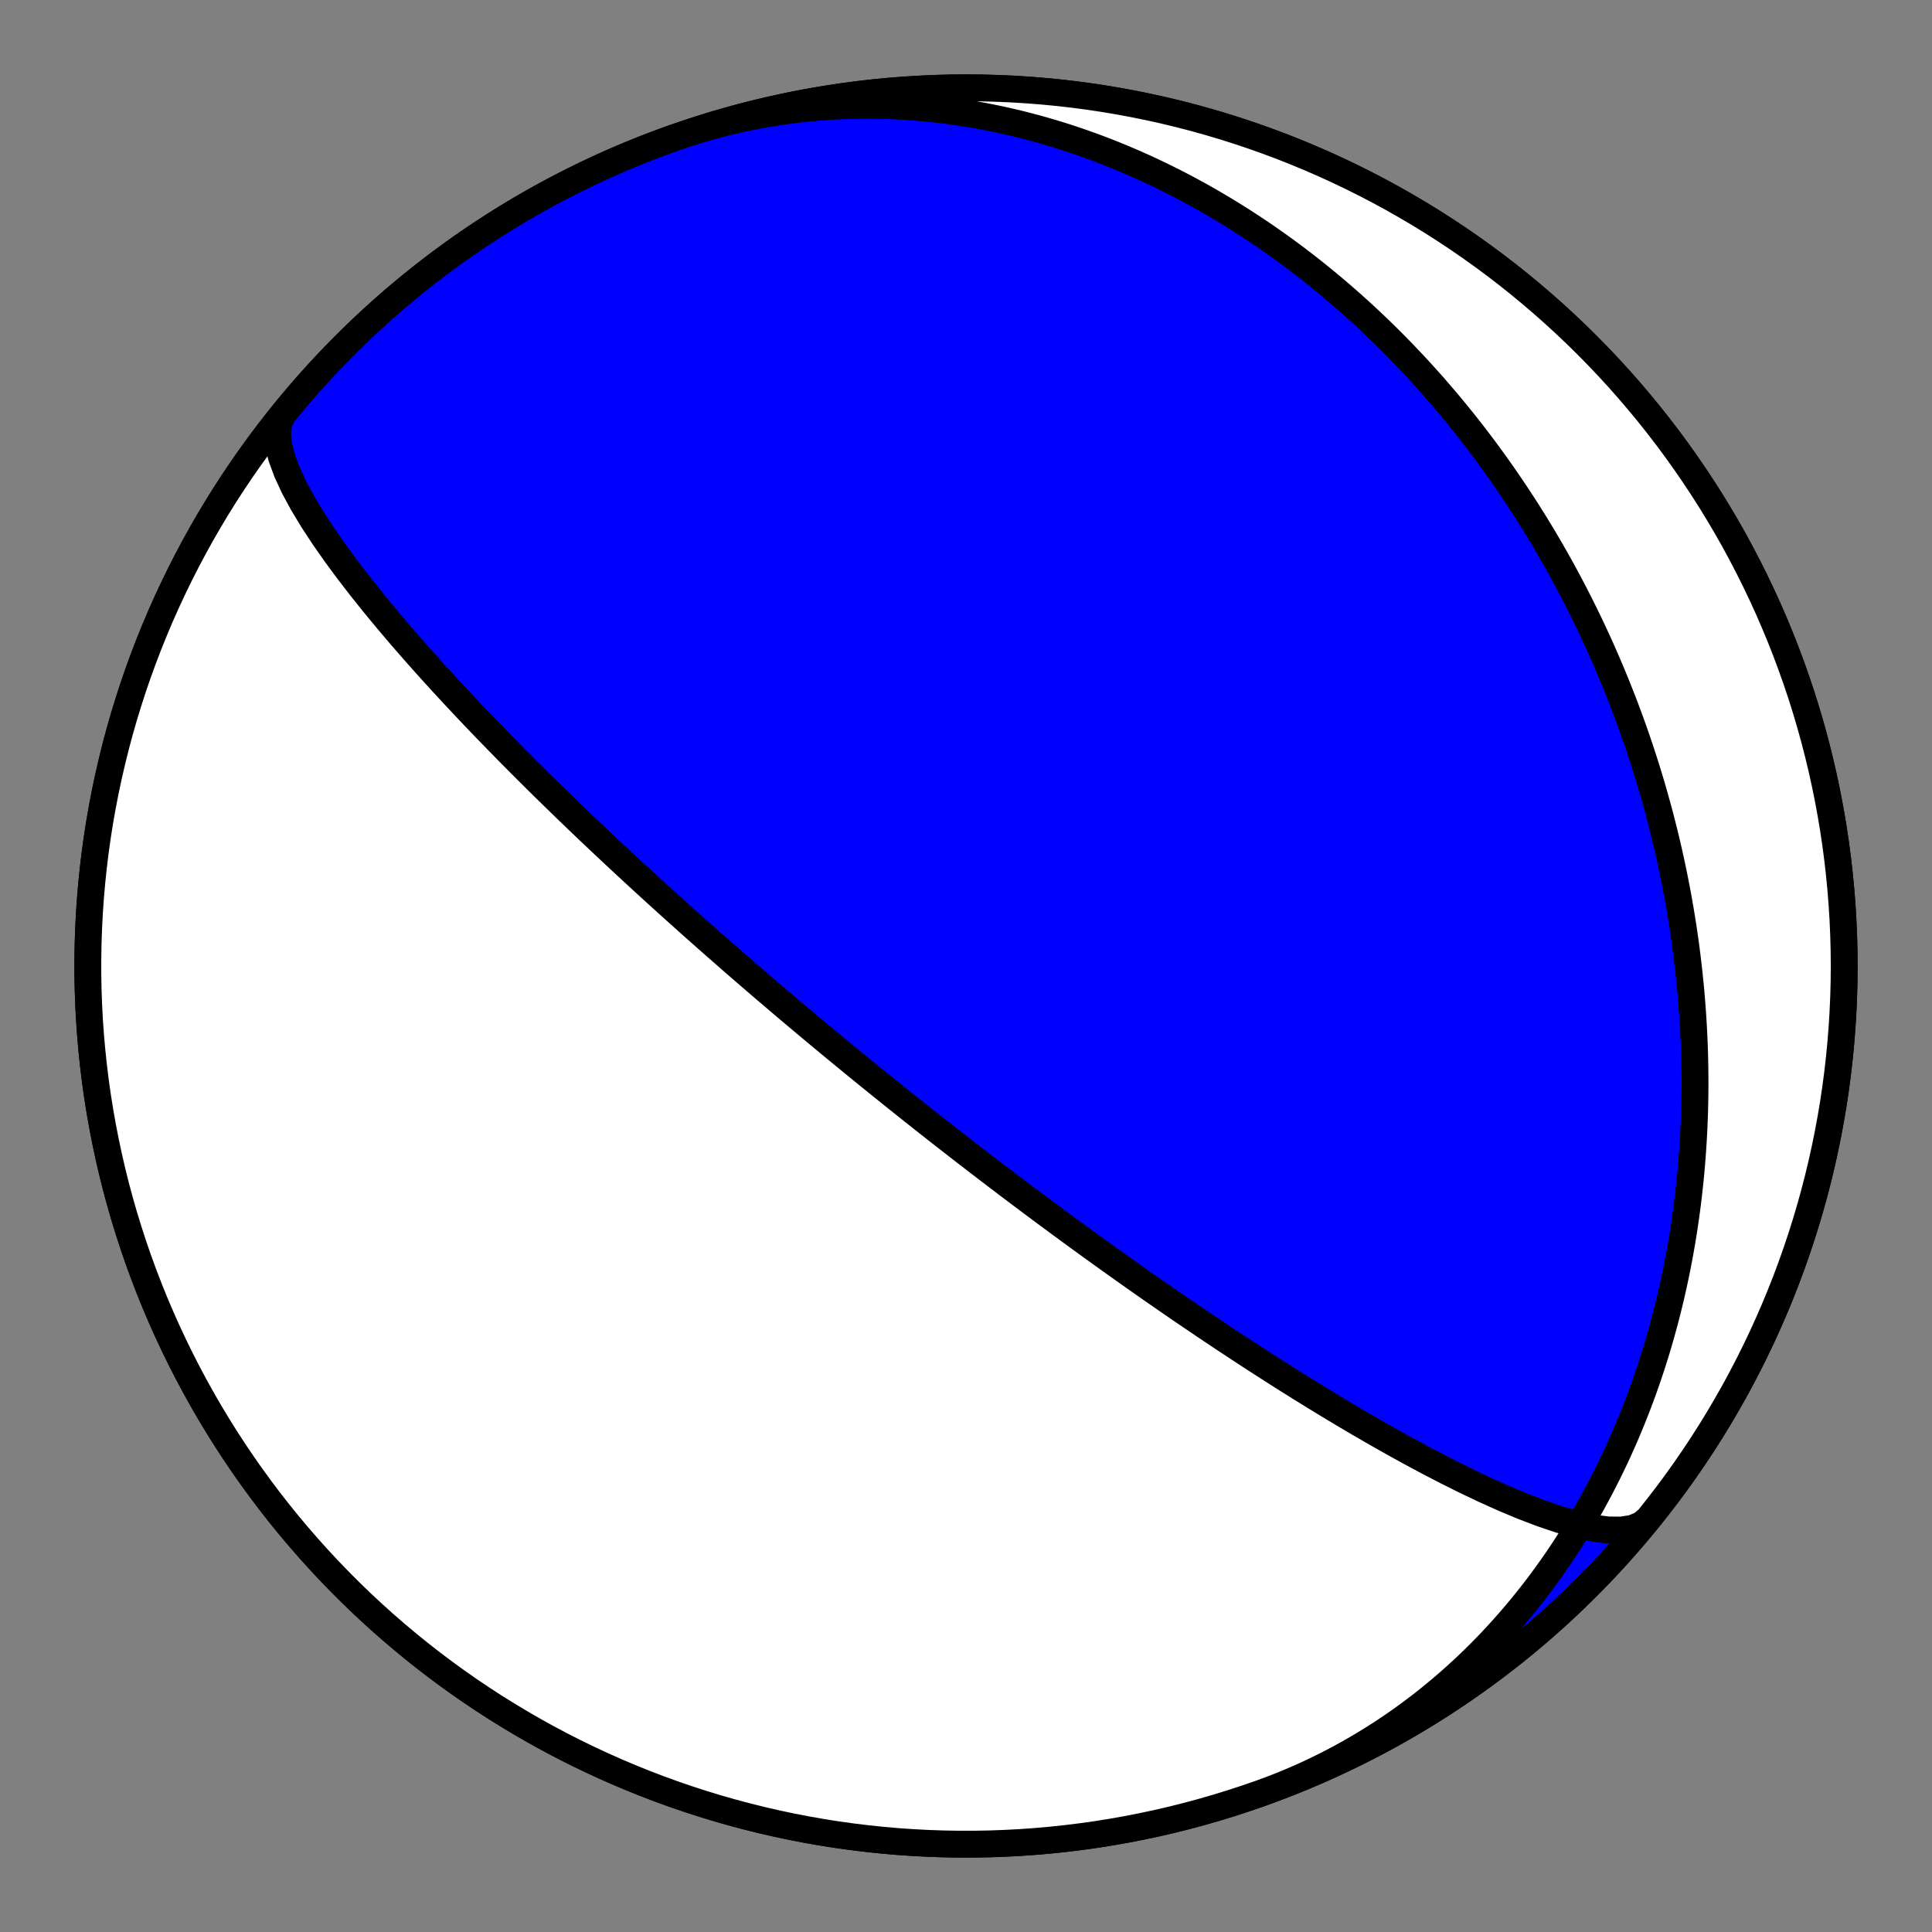
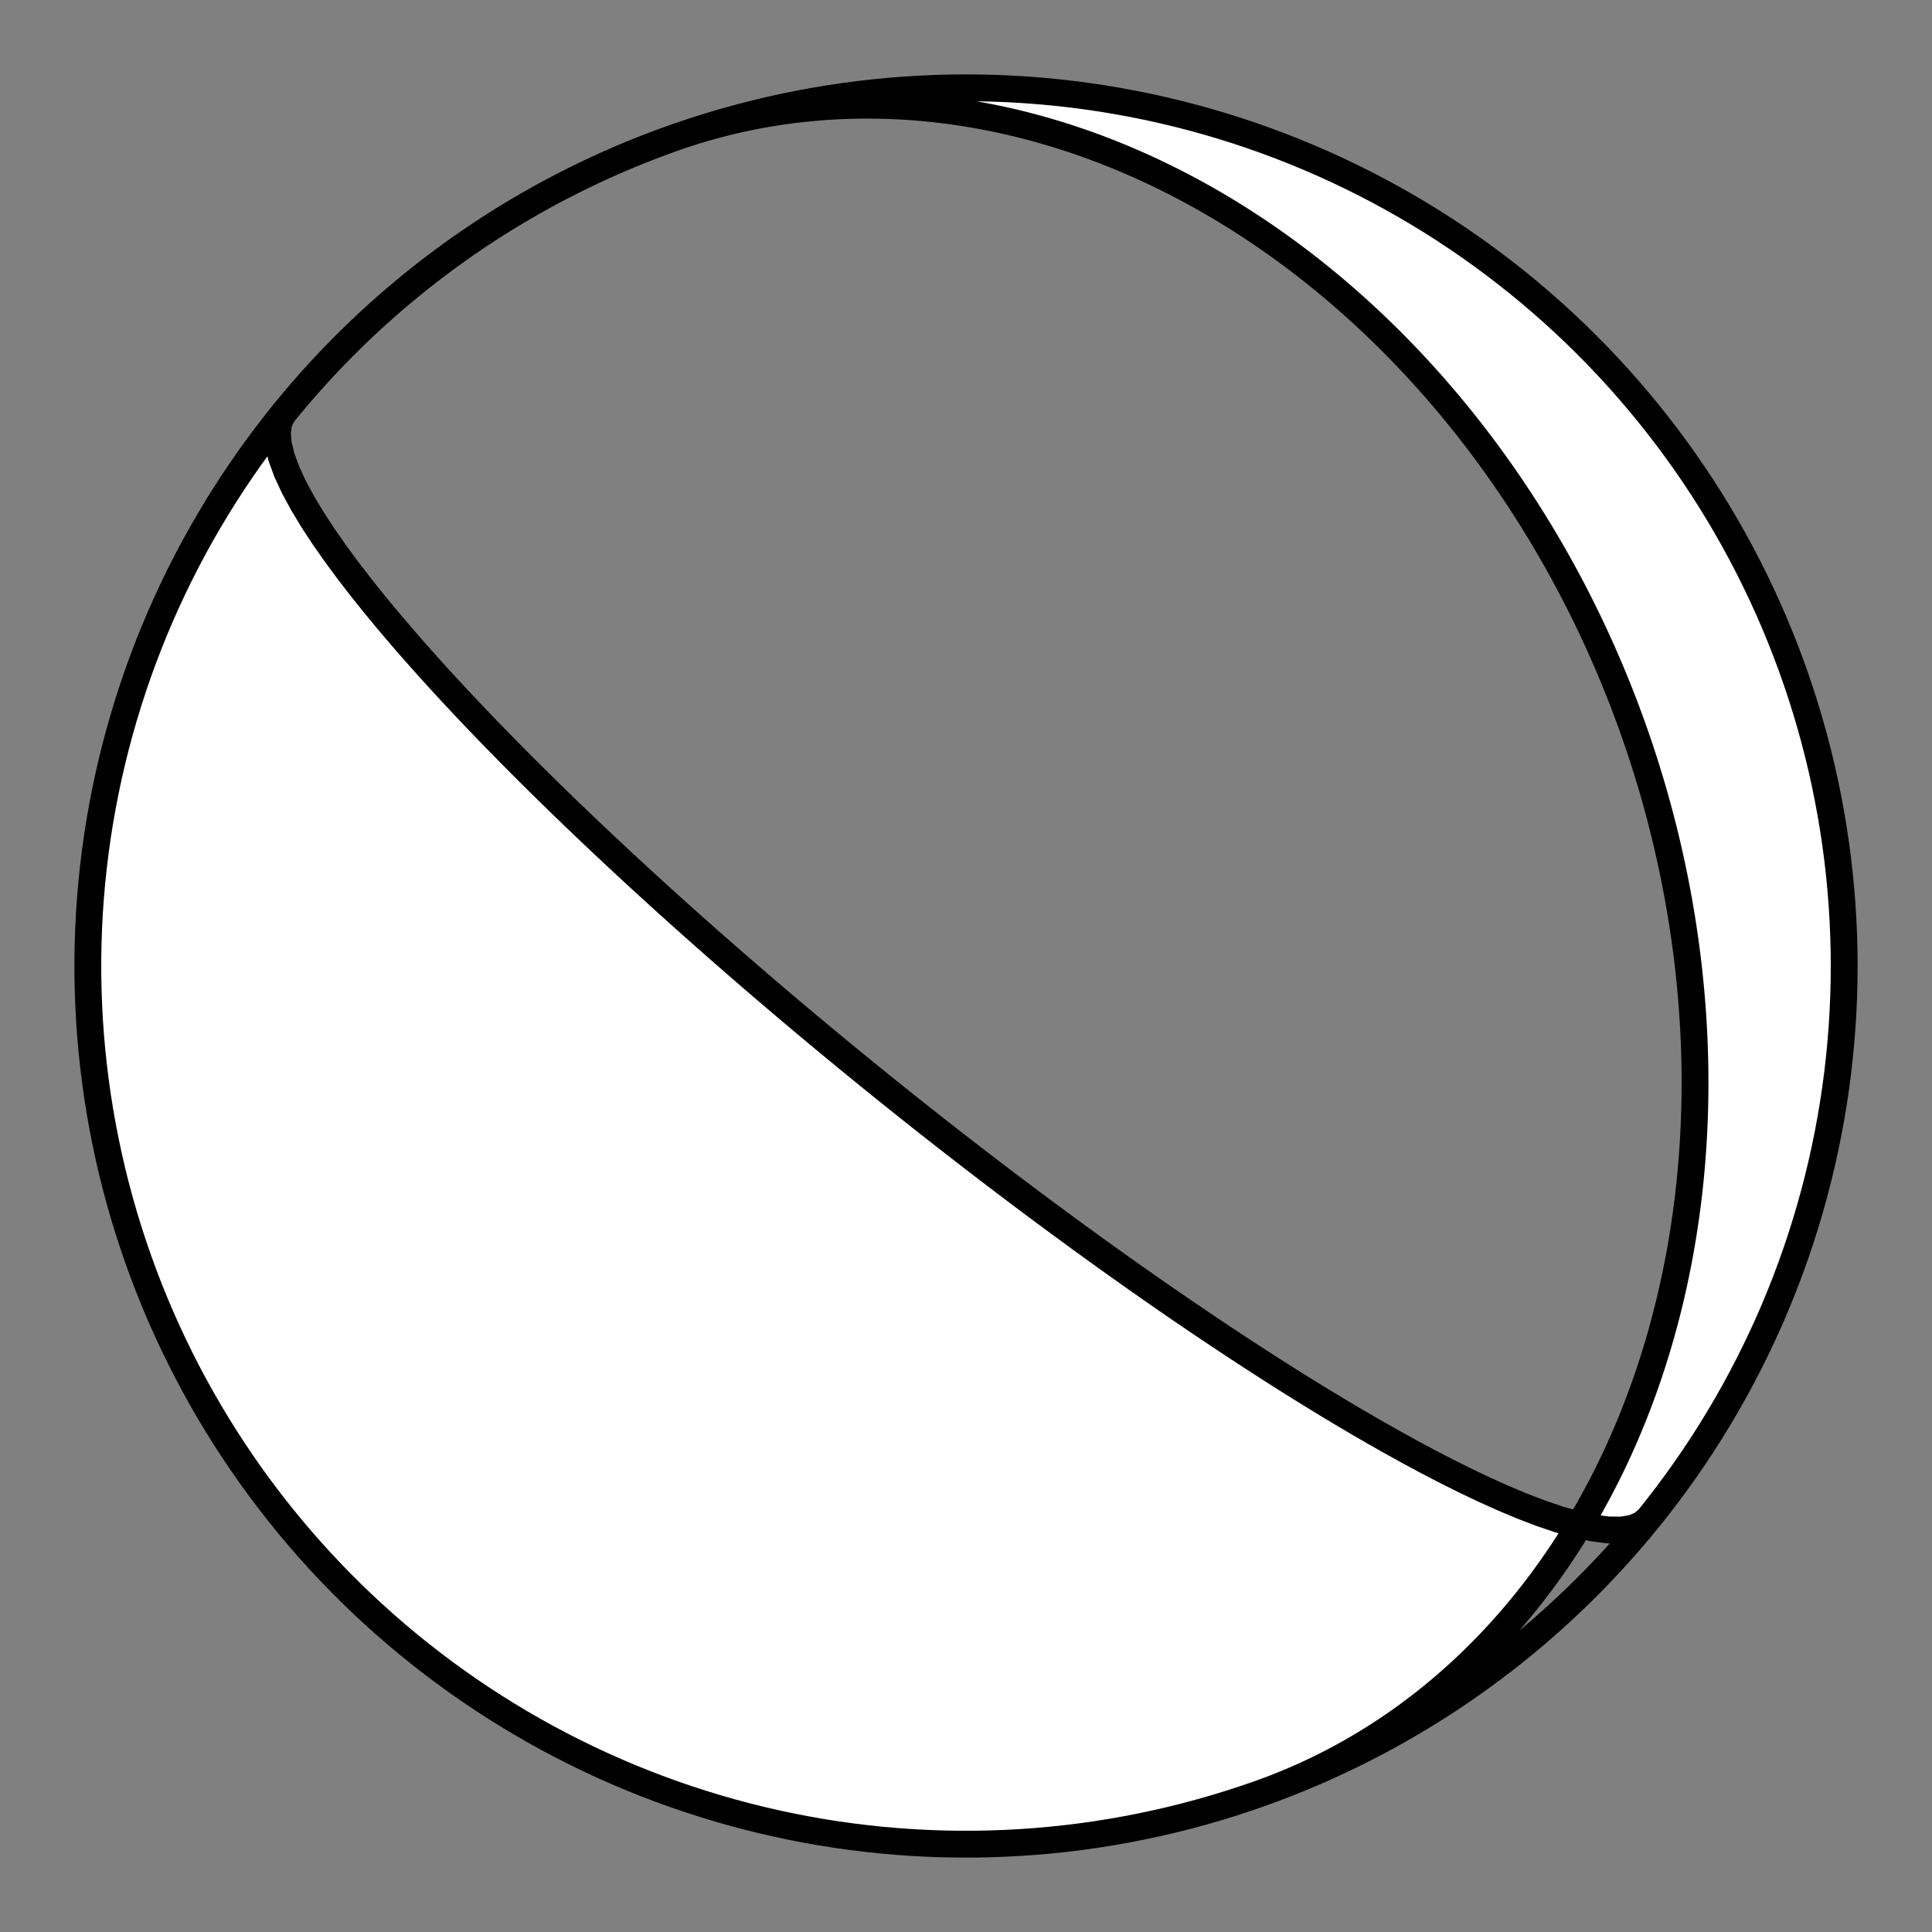
<svg xmlns="http://www.w3.org/2000/svg" height="144pt" version="1.1" viewBox="0 0 144 144" width="144pt">
  <rect x="0" y="0" width="144" height="144" fill="#808080" stroke="none" />
  <defs>
    <style type="text/css">*{stroke-linecap:butt;stroke-linejoin:round;}</style>
  </defs>
  <g id="figure_1">
    <g id="patch_1">
      <path d="M 0 144  L 144 144  L 144 0  L 0 0  z " style="fill:none;" />
    </g>
    <g id="axes_1">
      <g id="PatchCollection_1">
-         <path clip-path="url(#p66c7bea5f9)" d="M 122.868 113.192  L 122.365 113.626  L 121.687 113.909  L 120.846 114.042  L 119.859 114.033  L 118.745 113.89  L 117.526 113.626  L 116.225 113.256  L 114.864 112.796  L 113.463 112.26  L 112.039 111.663  L 110.61 111.02  L 109.189 110.343  L 107.786 109.643  L 106.411 108.929  L 105.07 108.209  L 103.768 107.49  L 102.509 106.777  L 101.294 106.074  L 100.125 105.384  L 99.003 104.709  L 97.926 104.052  L 96.894 103.414  L 95.905 102.794  L 94.96 102.194  L 94.055 101.614  L 93.189 101.054  L 92.361 100.513  L 91.568 99.991  L 90.81 99.487  L 90.084 99.002  L 89.388 98.533  L 88.722 98.082  L 88.083 97.646  L 87.47 97.226  L 86.882 96.821  L 86.318 96.43  L 85.775 96.052  L 85.253 95.687  L 84.751 95.335  L 84.268 94.994  L 83.803 94.664  L 83.354 94.346  L 82.922 94.037  L 82.504 93.739  L 82.101 93.449  L 81.712 93.169  L 81.335 92.897  L 80.971 92.633  L 80.618 92.377  L 80.277 92.129  L 79.946 91.887  L 79.625 91.653  L 79.314 91.425  L 79.012 91.203  L 78.719 90.987  L 78.434 90.776  L 78.157 90.571  L 77.887 90.372  L 77.625 90.177  L 77.37 89.987  L 77.121 89.802  L 76.879 89.621  L 76.643 89.444  L 76.412 89.271  L 76.187 89.103  L 75.968 88.938  L 75.754 88.776  L 75.544 88.618  L 75.339 88.464  L 75.139 88.312  L 74.943 88.164  L 74.752 88.019  L 74.564 87.876  L 74.38 87.737  L 74.2 87.6  L 74.024 87.465  L 73.851 87.333  L 73.681 87.204  L 73.514 87.076  L 73.351 86.951  L 73.191 86.828  L 73.033 86.707  L 72.878 86.588  L 72.726 86.471  L 72.576 86.356  L 72.429 86.243  L 72.284 86.131  L 72.142 86.021  L 72.002 85.913  L 71.864 85.806  L 71.728 85.7  L 71.594 85.597  L 71.462 85.494  L 71.331 85.393  L 71.203 85.293  L 71.076 85.195  L 70.952 85.098  L 70.828 85.002  L 70.707 84.907  L 70.586 84.813  L 70.468 84.72  L 70.35 84.629  L 70.235 84.538  L 70.12 84.448  L 70.007 84.36  L 69.895 84.272  L 69.784 84.185  L 69.675 84.099  L 69.566 84.014  L 69.459 83.929  L 69.353 83.846  L 69.247 83.763  L 69.143 83.681  L 69.04 83.599  L 68.937 83.518  L 68.836 83.438  L 68.735 83.359  L 68.635 83.28  L 68.536 83.201  L 68.438 83.124  L 68.341 83.047  L 68.244 82.97  L 68.148 82.894  L 68.053 82.818  L 67.958 82.743  L 67.864 82.668  L 67.77 82.593  L 67.677 82.52  L 67.585 82.446  L 67.493 82.373  L 67.402 82.3  L 67.311 82.227  L 67.221 82.155  L 67.131 82.083  L 67.041 82.012  L 66.952 81.941  L 66.863 81.87  L 66.775 81.799  L 66.687 81.728  L 66.599 81.658  L 66.512 81.588  L 66.425 81.518  L 66.338 81.448  L 66.251 81.379  L 66.165 81.309  L 66.079 81.24  L 65.993 81.171  L 65.907 81.102  L 65.822 81.033  L 65.736 80.964  L 65.651 80.895  L 65.566 80.827  L 65.481 80.758  L 65.396 80.689  L 65.311 80.621  L 65.226 80.552  L 65.141 80.483  L 65.057 80.415  L 64.972 80.346  L 64.887 80.277  L 64.802 80.208  L 64.717 80.14  L 64.633 80.071  L 64.548 80.002  L 64.462 79.932  L 64.377 79.863  L 64.292 79.794  L 64.206 79.724  L 64.121 79.654  L 64.035 79.584  L 63.949 79.514  L 63.863 79.444  L 63.776 79.373  L 63.69 79.302  L 63.603 79.231  L 63.516 79.16  L 63.428 79.088  L 63.34 79.016  L 63.252 78.944  L 63.163 78.871  L 63.075 78.798  L 62.985 78.725  L 62.895 78.651  L 62.805 78.577  L 62.715 78.502  L 62.624 78.427  L 62.532 78.352  L 62.44 78.276  L 62.347 78.2  L 62.254 78.123  L 62.16 78.045  L 62.066 77.967  L 61.971 77.889  L 61.875 77.809  L 61.779 77.73  L 61.682 77.649  L 61.584 77.568  L 61.485 77.486  L 61.386 77.404  L 61.286 77.321  L 61.185 77.237  L 61.083 77.152  L 60.98 77.066  L 60.876 76.98  L 60.772 76.892  L 60.666 76.804  L 60.559 76.715  L 60.451 76.625  L 60.342 76.534  L 60.232 76.442  L 60.121 76.349  L 60.008 76.254  L 59.895 76.159  L 59.779 76.062  L 59.663 75.964  L 59.545 75.865  L 59.426 75.765  L 59.305 75.663  L 59.182 75.56  L 59.059 75.455  L 58.933 75.349  L 58.805 75.242  L 58.676 75.132  L 58.545 75.022  L 58.413 74.909  L 58.278 74.795  L 58.141 74.679  L 58.002 74.56  L 57.861 74.44  L 57.717 74.318  L 57.572 74.194  L 57.423 74.068  L 57.273 73.939  L 57.119 73.808  L 56.963 73.675  L 56.805 73.539  L 56.643 73.4  L 56.479 73.259  L 56.311 73.114  L 56.14 72.967  L 55.965 72.817  L 55.788 72.664  L 55.606 72.507  L 55.421 72.347  L 55.232 72.183  L 55.039 72.016  L 54.842 71.844  L 54.64 71.669  L 54.434 71.489  L 54.223 71.305  L 54.007 71.116  L 53.786 70.923  L 53.559 70.724  L 53.327 70.52  L 53.089 70.311  L 52.845 70.096  L 52.595 69.875  L 52.338 69.647  L 52.074 69.413  L 51.803 69.173  L 51.524 68.925  L 51.238 68.669  L 50.943 68.405  L 50.639 68.133  L 50.327 67.852  L 50.005 67.562  L 49.672 67.262  L 49.33 66.952  L 48.977 66.631  L 48.612 66.299  L 48.235 65.955  L 47.845 65.598  L 47.442 65.228  L 47.026 64.843  L 46.594 64.444  L 46.148 64.029  L 45.685 63.597  L 45.206 63.148  L 44.708 62.68  L 44.193 62.192  L 43.657 61.683  L 43.102 61.153  L 42.525 60.599  L 41.926 60.02  L 41.304 59.415  L 40.657 58.782  L 39.986 58.121  L 39.289 57.428  L 38.565 56.703  L 37.814 55.944  L 37.035 55.149  L 36.228 54.318  L 35.393 53.447  L 34.531 52.537  L 33.642 51.585  L 32.728 50.592  L 31.791 49.557  L 30.834 48.48  L 29.862 47.363  L 28.88 46.206  L 27.896 45.015  L 26.918 43.793  L 25.956 42.547  L 25.024 41.284  L 24.136 40.016  L 23.309 38.754  L 22.561 37.513  L 21.911 36.31  L 21.379 35.162  L 20.984 34.089  L 20.744 33.109  L 20.672 32.239  L 20.778 31.496  L 21.069 30.891  L 21.132 30.808  L 21.859 29.927  L 22.601 29.058  L 23.358 28.202  L 24.13 27.36  L 24.916 26.531  L 25.717 25.717  L 26.531 24.916  L 27.36 24.13  L 28.202 23.358  L 29.058 22.601  L 29.927 21.859  L 30.808 21.132  L 31.702 20.421  L 32.608 19.726  L 33.527 19.046  L 34.457 18.383  L 35.398 17.736  L 36.351 17.105  L 37.314 16.491  L 38.288 15.895  L 39.273 15.315  L 40.267 14.752  L 41.271 14.207  L 42.284 13.68  L 43.307 13.17  L 44.338 12.678  L 45.377 12.204  L 46.425 11.749  L 47.48 11.312  L 48.543 10.893  L 49.613 10.493  L 50.69 10.112  L 51.773 9.749  L 52.863 9.406  L 53.958 9.081  L 55.059 8.776  L 56.165 8.49  L 57.276 8.223  L 58.391 7.976  L 59.511 7.748  L 60.634 7.54  L 61.761 7.351  L 62.89 7.182  L 64.023 7.033  L 65.158 6.904  L 66.295 6.795  L 67.434 6.705  L 68.574 6.635  L 69.716 6.585  L 70.858 6.555  L 72 6.545  L 73.142 6.555  L 74.284 6.585  L 75.426 6.635  L 76.566 6.705  L 77.705 6.795  L 78.842 6.904  L 79.977 7.033  L 81.11 7.182  L 82.239 7.351  L 83.366 7.54  L 84.489 7.748  L 85.609 7.976  L 86.724 8.223  L 87.835 8.49  L 88.941 8.776  L 90.042 9.081  L 91.137 9.406  L 92.227 9.749  L 93.31 10.112  L 94.387 10.493  L 95.457 10.893  L 96.52 11.312  L 97.575 11.749  L 98.623 12.204  L 99.662 12.678  L 100.693 13.17  L 101.716 13.68  L 102.729 14.207  L 103.733 14.752  L 104.727 15.315  L 105.712 15.895  L 106.686 16.491  L 107.649 17.105  L 108.602 17.736  L 109.543 18.383  L 110.473 19.046  L 111.392 19.726  L 112.298 20.421  L 113.192 21.132  L 114.073 21.859  L 114.942 22.601  L 115.798 23.358  L 116.64 24.13  L 117.469 24.916  L 118.283 25.717  L 119.084 26.531  L 119.87 27.36  L 120.642 28.202  L 121.399 29.058  L 122.141 29.927  L 122.868 30.808  L 123.579 31.702  L 124.274 32.608  L 124.954 33.527  L 125.617 34.457  L 126.264 35.398  L 126.895 36.351  L 127.509 37.314  L 128.105 38.288  L 128.685 39.273  L 129.248 40.267  L 129.793 41.271  L 130.32 42.284  L 130.83 43.307  L 131.322 44.338  L 131.796 45.377  L 132.251 46.425  L 132.688 47.48  L 133.107 48.543  L 133.507 49.613  L 133.888 50.69  L 134.251 51.773  L 134.594 52.863  L 134.919 53.958  L 135.224 55.059  L 135.51 56.165  L 135.777 57.276  L 136.024 58.391  L 136.252 59.511  L 136.46 60.634  L 136.649 61.761  L 136.818 62.89  L 136.967 64.023  L 137.096 65.158  L 137.205 66.295  L 137.295 67.434  L 137.365 68.574  L 137.415 69.716  L 137.445 70.858  L 137.455 72  L 137.445 73.142  L 137.415 74.284  L 137.365 75.426  L 137.295 76.566  L 137.205 77.705  L 137.096 78.842  L 136.967 79.977  L 136.818 81.11  L 136.649 82.239  L 136.46 83.366  L 136.252 84.489  L 136.024 85.609  L 135.777 86.724  L 135.51 87.835  L 135.224 88.941  L 134.919 90.042  L 134.594 91.137  L 134.251 92.227  L 133.888 93.31  L 133.507 94.387  L 133.107 95.457  L 132.688 96.52  L 132.251 97.575  L 131.796 98.623  L 131.322 99.662  L 130.83 100.693  L 130.32 101.716  L 129.793 102.729  L 129.248 103.733  L 128.685 104.727  L 128.105 105.712  L 127.509 106.686  L 126.895 107.649  L 126.264 108.602  L 125.617 109.543  L 124.954 110.473  L 124.274 111.392  L 123.579 112.298  L 122.868 113.192  L 122.141 114.073  L 121.399 114.942  L 120.642 115.798  L 119.87 116.64  L 119.084 117.469  L 118.283 118.283  L 117.469 119.084  L 116.64 119.87  L 115.798 120.642  L 114.942 121.399  L 114.073 122.141  L 113.192 122.868  L 112.298 123.579  L 111.392 124.274  L 110.473 124.954  L 109.543 125.617  L 108.602 126.264  L 107.649 126.895  L 106.686 127.509  L 105.712 128.105  L 104.727 128.685  L 103.733 129.248  L 102.729 129.793  L 101.716 130.32  L 100.693 130.83  L 99.662 131.322  L 98.623 131.796  L 97.575 132.251  L 96.52 132.688  L 95.457 133.107  L 94.387 133.507  L 93.31 133.888  L 92.227 134.251  L 91.137 134.594  L 90.042 134.919  L 88.941 135.224  L 87.835 135.51  L 86.724 135.777  L 85.609 136.024  L 84.489 136.252  L 83.366 136.46  L 82.239 136.649  L 81.11 136.818  L 79.977 136.967  L 78.842 137.096  L 77.705 137.205  L 76.566 137.295  L 75.426 137.365  L 74.284 137.415  L 73.142 137.445  L 72 137.455  L 70.858 137.445  L 69.716 137.415  L 68.574 137.365  L 67.434 137.295  L 66.295 137.205  L 65.158 137.096  L 64.023 136.967  L 62.89 136.818  L 61.761 136.649  L 60.634 136.46  L 59.511 136.252  L 58.391 136.024  L 57.276 135.777  L 56.165 135.51  L 55.059 135.224  L 53.958 134.919  L 52.863 134.594  L 51.773 134.251  L 50.69 133.888  L 49.613 133.507  L 48.543 133.107  L 47.48 132.688  L 46.425 132.251  L 45.377 131.796  L 44.338 131.322  L 43.307 130.83  L 42.284 130.32  L 41.271 129.793  L 40.267 129.248  L 39.273 128.685  L 38.288 128.105  L 37.314 127.509  L 36.351 126.895  L 35.398 126.264  L 34.457 125.617  L 33.527 124.954  L 32.608 124.274  L 31.702 123.579  L 30.808 122.868  L 29.927 122.141  L 29.058 121.399  L 28.202 120.642  L 27.36 119.87  L 26.531 119.084  L 25.717 118.283  L 24.916 117.469  L 24.13 116.64  L 23.358 115.798  L 22.601 114.942  L 21.859 114.073  L 21.132 113.192  L 20.421 112.298  L 19.726 111.392  L 19.046 110.473  L 18.383 109.543  L 17.736 108.602  L 17.105 107.649  L 16.491 106.686  L 15.895 105.712  L 15.315 104.727  L 14.752 103.733  L 14.207 102.729  L 13.68 101.716  L 13.17 100.693  L 12.678 99.662  L 12.204 98.623  L 11.749 97.575  L 11.312 96.52  L 10.893 95.457  L 10.493 94.387  L 10.112 93.31  L 9.749 92.227  L 9.406 91.137  L 9.081 90.042  L 8.776 88.941  L 8.49 87.835  L 8.223 86.724  L 7.976 85.609  L 7.748 84.489  L 7.54 83.366  L 7.351 82.239  L 7.182 81.11  L 7.033 79.977  L 6.904 78.842  L 6.795 77.705  L 6.705 76.566  L 6.635 75.426  L 6.585 74.284  L 6.555 73.142  L 6.545 72  L 6.555 70.858  L 6.585 69.716  L 6.635 68.574  L 6.705 67.434  L 6.795 66.295  L 6.904 65.158  L 7.033 64.023  L 7.182 62.89  L 7.351 61.761  L 7.54 60.634  L 7.748 59.511  L 7.976 58.391  L 8.223 57.276  L 8.49 56.165  L 8.776 55.059  L 9.081 53.958  L 9.406 52.863  L 9.749 51.773  L 10.112 50.69  L 10.493 49.613  L 10.893 48.543  L 11.312 47.48  L 11.749 46.425  L 12.204 45.377  L 12.678 44.338  L 13.17 43.307  L 13.68 42.284  L 14.207 41.271  L 14.752 40.267  L 15.315 39.273  L 15.895 38.288  L 16.491 37.314  L 17.105 36.351  L 17.736 35.398  L 18.383 34.457  L 19.046 33.527  L 19.726 32.608  L 20.421 31.702  L 21.132 30.808  L 21.859 29.927  L 22.601 29.058  L 23.358 28.202  L 24.13 27.36  L 24.916 26.531  L 25.717 25.717  L 26.531 24.916  L 27.36 24.13  L 28.202 23.358  L 29.058 22.601  L 29.927 21.859  L 30.808 21.132  L 31.702 20.421  L 32.608 19.726  L 33.527 19.046  L 34.457 18.383  L 35.398 17.736  L 36.351 17.105  L 37.314 16.491  L 38.288 15.895  L 39.273 15.315  L 40.267 14.752  L 41.271 14.207  L 42.284 13.68  L 43.307 13.17  L 44.338 12.678  L 45.377 12.204  L 46.425 11.749  L 47.48 11.312  L 48.543 10.893  L 49.613 10.493  L 50.113 10.313  L 50.731 10.099  L 51.353 9.895  L 51.978 9.7  L 52.605 9.514  L 53.236 9.339  L 53.869 9.173  L 54.504 9.016  L 55.141 8.87  L 55.781 8.733  L 56.422 8.606  L 57.065 8.489  L 57.71 8.382  L 58.356 8.284  L 59.003 8.196  L 59.651 8.118  L 60.3 8.05  L 60.949 7.991  L 61.599 7.942  L 62.25 7.902  L 62.9 7.872  L 63.551 7.852  L 64.201 7.841  L 64.852 7.84  L 65.501 7.847  L 66.15 7.864  L 66.798 7.891  L 67.446 7.926  L 68.092 7.97  L 68.737 8.024  L 69.381 8.086  L 70.023 8.157  L 70.663 8.236  L 71.302 8.325  L 71.939 8.421  L 72.574 8.527  L 73.207 8.64  L 73.837 8.762  L 74.465 8.891  L 75.091 9.029  L 75.714 9.174  L 76.334 9.327  L 76.951 9.488  L 77.566 9.656  L 78.177 9.832  L 78.786 10.015  L 79.391 10.205  L 79.993 10.402  L 80.592 10.606  L 81.187 10.817  L 81.779 11.034  L 82.367 11.258  L 82.951 11.488  L 83.532 11.725  L 84.109 11.968  L 84.682 12.217  L 85.252 12.472  L 85.817 12.732  L 86.379 12.999  L 86.936 13.271  L 87.49 13.548  L 88.039 13.831  L 88.584 14.119  L 89.125 14.412  L 89.662 14.71  L 90.194 15.013  L 90.723 15.321  L 91.247 15.633  L 91.766 15.95  L 92.282 16.272  L 92.793 16.598  L 93.3 16.928  L 93.802 17.262  L 94.3 17.601  L 94.794 17.943  L 95.283 18.289  L 95.768 18.639  L 96.249 18.993  L 96.725 19.351  L 97.196 19.712  L 97.664 20.076  L 98.127 20.444  L 98.585 20.815  L 99.04 21.189  L 99.489 21.566  L 99.935 21.947  L 100.376 22.33  L 100.813 22.716  L 101.245 23.105  L 101.674 23.497  L 102.098 23.891  L 102.517 24.288  L 102.933 24.688  L 103.344 25.09  L 103.751 25.495  L 104.153 25.902  L 104.552 26.311  L 104.946 26.723  L 105.336 27.136  L 105.722 27.552  L 106.104 27.97  L 106.482 28.39  L 106.856 28.812  L 107.225 29.237  L 107.591 29.663  L 107.953 30.09  L 108.31 30.52  L 108.664 30.952  L 109.014 31.385  L 109.36 31.82  L 109.701 32.257  L 110.039 32.695  L 110.374 33.136  L 110.704 33.577  L 111.03 34.02  L 111.353 34.465  L 111.672 34.912  L 111.987 35.359  L 112.299 35.809  L 112.606 36.259  L 112.91 36.711  L 113.211 37.165  L 113.507 37.62  L 113.801 38.076  L 114.09 38.534  L 114.376 38.993  L 114.658 39.453  L 114.937 39.914  L 115.212 40.377  L 115.484 40.841  L 115.752 41.306  L 116.017 41.773  L 116.278 42.241  L 116.536 42.71  L 116.79 43.18  L 117.041 43.651  L 117.289 44.124  L 117.533 44.598  L 117.774 45.073  L 118.011 45.549  L 118.245 46.026  L 118.476 46.504  L 118.703 46.984  L 118.927 47.465  L 119.148 47.946  L 119.365 48.429  L 119.579 48.914  L 119.79 49.399  L 119.998 49.885  L 120.202 50.373  L 120.403 50.862  L 120.601 51.351  L 120.795 51.842  L 120.987 52.334  L 121.175 52.828  L 121.359 53.322  L 121.541 53.818  L 121.719 54.314  L 121.894 54.812  L 122.066 55.311  L 122.235 55.811  L 122.4 56.312  L 122.563 56.815  L 122.722 57.318  L 122.877 57.823  L 123.03 58.329  L 123.179 58.836  L 123.325 59.345  L 123.467 59.854  L 123.607 60.365  L 123.743 60.876  L 123.876 61.389  L 124.006 61.904  L 124.132 62.419  L 124.255 62.936  L 124.374 63.454  L 124.491 63.973  L 124.604 64.493  L 124.713 65.014  L 124.819 65.537  L 124.922 66.061  L 125.022 66.586  L 125.118 67.113  L 125.21 67.64  L 125.299 68.169  L 125.385 68.699  L 125.467 69.23  L 125.546 69.763  L 125.621 70.297  L 125.692 70.832  L 125.76 71.368  L 125.824 71.906  L 125.885 72.444  L 125.942 72.984  L 125.995 73.526  L 126.045 74.068  L 126.09 74.612  L 126.132 75.157  L 126.17 75.703  L 126.205 76.25  L 126.235 76.799  L 126.262 77.348  L 126.284 77.899  L 126.303 78.451  L 126.317 79.004  L 126.328 79.559  L 126.334 80.114  L 126.337 80.671  L 126.335 81.229  L 126.329 81.788  L 126.318 82.348  L 126.304 82.909  L 126.285 83.471  L 126.261 84.034  L 126.233 84.598  L 126.201 85.163  L 126.164 85.729  L 126.123 86.296  L 126.077 86.864  L 126.026 87.433  L 125.971 88.003  L 125.911 88.573  L 125.846 89.144  L 125.776 89.716  L 125.701 90.289  L 125.621 90.862  L 125.537 91.436  L 125.447 92.011  L 125.352 92.586  L 125.252 93.161  L 125.147 93.737  L 125.036 94.314  L 124.92 94.89  L 124.799 95.467  L 124.672 96.045  L 124.54 96.622  L 124.402 97.2  L 124.258 97.777  L 124.109 98.355  L 123.954 98.932  L 123.794 99.51  L 123.627 100.087  L 123.455 100.663  L 123.276 101.24  L 123.092 101.815  L 122.902 102.391  L 122.705 102.965  L 122.502 103.539  L 122.293 104.112  L 122.078 104.684  L 121.857 105.255  L 121.629 105.825  L 121.395 106.394  L 121.154 106.962  L 120.907 107.527  L 120.653 108.092  L 120.393 108.655  L 120.126 109.216  L 119.852 109.775  L 119.572 110.332  L 119.285 110.886  L 118.991 111.439  L 118.69 111.989  L 118.383 112.537  L 118.068 113.082  L 117.747 113.624  L 117.419 114.163  L 117.084 114.7  L 116.742 115.233  L 116.393 115.762  L 116.037 116.288  L 115.674 116.811  L 115.304 117.329  L 114.927 117.844  L 114.543 118.354  L 114.152 118.861  L 113.754 119.362  L 113.349 119.86  L 112.938 120.352  L 112.519 120.84  L 112.093 121.322  L 111.661 121.8  L 111.222 122.272  L 110.776 122.738  L 110.323 123.199  L 109.864 123.654  L 109.398 124.103  L 108.925 124.545  L 108.446 124.982  L 107.96 125.412  L 107.468 125.835  L 106.969 126.252  L 106.465 126.662  L 105.954 127.064  L 105.437 127.459  L 104.914 127.848  L 104.385 128.228  L 103.85 128.601  L 103.31 128.966  L 102.763 129.323  L 102.212 129.672  L 101.655 130.013  L 101.093 130.346  L 100.526 130.67  L 99.953 130.986  L 99.376 131.293  L 98.794 131.591  L 98.208 131.881  L 97.617 132.161  L 97.021 132.433  L 96.422 132.695  L 95.819 132.948  L 95.211 133.192  L 94.6 133.427  L 93.986 133.652  L 93.887 133.687  L 94.961 133.295  L 96.027 132.885  L 97.086 132.457  L 98.137 132.01  L 99.18 131.544  L 100.215 131.061  L 101.242 130.559  L 102.259 130.04  L 103.268 129.503  L 104.267 128.949  L 105.256 128.377  L 106.234 127.788  L 107.203 127.182  L 108.161 126.559  L 109.107 125.92  L 110.043 125.264  L 110.966 124.592  L 111.878 123.904  L 112.778 123.2  L 113.665 122.481  L 114.54 121.746  L 115.402 120.996  L 116.25 120.231  L 117.085 119.451  L 117.907 118.657  L 118.714 117.849  L 119.507 117.027  L 120.285 116.191  L 121.049 115.341  L 121.798 114.479  L 122.532 113.603  L 123.25 112.715  L 123.953 111.814  L 124.64 110.901  L 125.311 109.977  L 125.966 109.04  L 126.604 108.093  L 127.226 107.135  L 127.83 106.165  L 128.418 105.186  L 128.989 104.196  L 129.542 103.197  L 130.078 102.188  L 130.596 101.169  L 131.096 100.142  L 131.578 99.107  L 132.042 98.063  L 132.488 97.011  L 132.915 95.952  L 133.324 94.885  L 133.714 93.811  L 134.085 92.731  L 134.437 91.644  L 134.771 90.551  L 135.085 89.453  L 135.38 88.349  L 135.655 87.241  L 135.912 86.127  L 136.149 85.01  L 136.366 83.888  L 136.564 82.763  L 136.742 81.635  L 136.9 80.503  L 137.038 79.369  L 137.157 78.233  L 137.256 77.095  L 137.335 75.956  L 137.394 74.815  L 137.433 73.673  L 137.452 72.531  L 137.452 71.388  L 137.431 70.246  L 137.39 69.104  L 137.33 67.964  L 137.25 66.824  L 137.149 65.686  L 137.029 64.55  L 136.889 63.416  L 136.73 62.285  L 136.55 61.157  L 136.351 60.032  L 136.132 58.911  L 135.894 57.794  L 135.637 56.681  L 135.36 55.572  L 135.063 54.469  L 134.748 53.371  L 134.413 52.279  L 134.059 51.193  L 133.687 50.113  L 133.295 49.039  L 132.885 47.973  L 132.457 46.914  L 132.01 45.863  L 131.544 44.82  L 131.061 43.785  L 130.559 42.758  L 130.04 41.741  L 129.503 40.732  L 128.949 39.733  L 128.377 38.744  L 127.788 37.766  L 127.182 36.797  L 126.559 35.839  L 125.92 34.893  L 125.264 33.957  L 124.592 33.034  L 123.904 32.122  L 123.2 31.222  L 122.481 30.335  L 121.746 29.46  L 120.996 28.598  L 120.231 27.75  L 119.451 26.915  L 118.657 26.093  L 117.849 25.286  L 117.027 24.493  L 116.191 23.715  L 115.341 22.951  L 114.479 22.202  L 113.603 21.468  L 112.715 20.75  L 111.814 20.047  L 110.901 19.36  L 109.977 18.689  L 109.04 18.034  L 108.093 17.396  L 107.135 16.774  L 106.165 16.17  L 105.186 15.582  L 104.196 15.011  L 103.197 14.458  L 102.188 13.922  L 101.169 13.404  L 100.142 12.904  L 99.107 12.422  L 98.063 11.958  L 97.011 11.512  L 95.952 11.085  L 94.885 10.676  L 93.811 10.286  L 92.731 9.915  L 91.644 9.563  L 90.551 9.229  L 89.453 8.915  L 88.349 8.62  L 87.241 8.345  L 86.127 8.088  L 85.01 7.851  L 83.888 7.634  L 82.763 7.436  L 81.635 7.258  L 80.503 7.1  L 79.369 6.962  L 78.233 6.843  L 77.095 6.744  L 75.956 6.665  L 74.815 6.606  L 73.673 6.567  L 72.531 6.548  L 71.388 6.548  L 70.246 6.569  L 69.104 6.61  L 67.964 6.67  L 66.824 6.75  L 65.686 6.851  L 64.55 6.971  L 63.416 7.111  L 62.285 7.27  L 61.157 7.45  L 60.032 7.649  L 58.911 7.868  L 57.794 8.106  L 56.681 8.363  L 55.572 8.64  L 54.469 8.937  L 53.371 9.252  L 52.279 9.587  L 51.193 9.941  L 50.113 10.313  L 49.039 10.705  L 47.973 11.115  L 46.914 11.543  L 45.863 11.99  L 44.82 12.456  L 43.785 12.939  L 42.758 13.441  L 41.741 13.96  L 40.732 14.497  L 39.733 15.051  L 38.744 15.623  L 37.766 16.212  L 36.797 16.818  L 35.839 17.441  L 34.893 18.08  L 33.957 18.736  L 33.034 19.408  L 32.122 20.096  L 31.222 20.8  L 30.335 21.519  L 29.46 22.254  L 28.598 23.004  L 27.75 23.769  L 26.915 24.549  L 26.093 25.343  L 25.286 26.151  L 24.493 26.973  L 23.715 27.809  L 22.951 28.659  L 22.202 29.521  L 21.468 30.397  L 20.75 31.285  L 20.047 32.186  L 19.36 33.099  L 18.689 34.023  L 18.034 34.96  L 17.396 35.907  L 16.774 36.865  L 16.17 37.835  L 15.582 38.814  L 15.011 39.804  L 14.458 40.803  L 13.922 41.812  L 13.404 42.831  L 12.904 43.858  L 12.422 44.893  L 11.958 45.937  L 11.512 46.989  L 11.085 48.048  L 10.676 49.115  L 10.286 50.189  L 9.915 51.269  L 9.563 52.356  L 9.229 53.449  L 8.915 54.547  L 8.62 55.651  L 8.345 56.759  L 8.088 57.873  L 7.851 58.99  L 7.634 60.112  L 7.436 61.237  L 7.258 62.365  L 7.1 63.497  L 6.962 64.631  L 6.843 65.767  L 6.744 66.905  L 6.665 68.044  L 6.606 69.185  L 6.567 70.327  L 6.548 71.469  L 6.548 72.612  L 6.569 73.754  L 6.61 74.896  L 6.67 76.036  L 6.75 77.176  L 6.851 78.314  L 6.971 79.45  L 7.111 80.584  L 7.27 81.715  L 7.45 82.843  L 7.649 83.968  L 7.868 85.089  L 8.106 86.206  L 8.363 87.319  L 8.64 88.428  L 8.937 89.531  L 9.252 90.629  L 9.587 91.721  L 9.941 92.807  L 10.313 93.887  L 10.705 94.961  L 11.115 96.027  L 11.543 97.086  L 11.99 98.137  L 12.456 99.18  L 12.939 100.215  L 13.441 101.242  L 13.96 102.259  L 14.497 103.268  L 15.051 104.267  L 15.623 105.256  L 16.212 106.234  L 16.818 107.203  L 17.441 108.161  L 18.08 109.107  L 18.736 110.043  L 19.408 110.966  L 20.096 111.878  L 20.8 112.778  L 21.519 113.665  L 22.254 114.54  L 23.004 115.402  L 23.769 116.25  L 24.549 117.085  L 25.343 117.907  L 26.151 118.714  L 26.973 119.507  L 27.809 120.285  L 28.659 121.049  L 29.521 121.798  L 30.397 122.532  L 31.285 123.25  L 32.186 123.953  L 33.099 124.64  L 34.023 125.311  L 34.96 125.966  L 35.907 126.604  L 36.865 127.226  L 37.835 127.83  L 38.814 128.418  L 39.804 128.989  L 40.803 129.542  L 41.812 130.078  L 42.831 130.596  L 43.858 131.096  L 44.893 131.578  L 45.937 132.042  L 46.989 132.488  L 48.048 132.915  L 49.115 133.324  L 50.189 133.714  L 51.269 134.085  L 52.356 134.437  L 53.449 134.771  L 54.547 135.085  L 55.651 135.38  L 56.759 135.655  L 57.873 135.912  L 58.99 136.149  L 60.112 136.366  L 61.237 136.564  L 62.365 136.742  L 63.497 136.9  L 64.631 137.038  L 65.767 137.157  L 66.905 137.256  L 68.044 137.335  L 69.185 137.394  L 70.327 137.433  L 71.469 137.452  L 72.612 137.452  L 73.754 137.431  L 74.896 137.39  L 76.036 137.33  L 77.176 137.25  L 78.314 137.149  L 79.45 137.029  L 80.584 136.889  L 81.715 136.73  L 82.843 136.55  L 83.968 136.351  L 85.089 136.132  L 86.206 135.894  L 87.319 135.637  L 88.428 135.36  L 89.531 135.063  L 90.629 134.748  L 91.721 134.413  L 92.807 134.059  L 93.887 133.687  L 94.961 133.295  L 96.027 132.885  L 97.086 132.457  L 98.137 132.01  L 99.18 131.544  L 100.215 131.061  L 101.242 130.559  L 102.259 130.04  L 103.268 129.503  L 104.267 128.949  L 105.256 128.377  L 106.234 127.788  L 107.203 127.182  L 108.161 126.559  L 109.107 125.92  L 110.043 125.264  L 110.966 124.592  L 111.878 123.904  L 112.778 123.2  L 113.665 122.481  L 114.54 121.746  L 115.402 120.996  L 116.25 120.231  L 117.085 119.451  L 117.907 118.657  L 118.714 117.849  L 119.507 117.027  L 120.285 116.191  L 121.049 115.341  L 121.798 114.479  z " style="fill:#0000ff;stroke:#000000;stroke-width:2;" />
        <path clip-path="url(#p66c7bea5f9)" d="M 122.868 113.192  L 122.365 113.626  L 121.687 113.909  L 120.846 114.042  L 119.859 114.033  L 118.745 113.89  L 117.526 113.626  L 116.225 113.256  L 114.864 112.796  L 113.463 112.26  L 112.039 111.663  L 110.61 111.02  L 109.189 110.343  L 107.786 109.643  L 106.411 108.929  L 105.07 108.209  L 103.768 107.49  L 102.509 106.777  L 101.294 106.074  L 100.125 105.384  L 99.003 104.709  L 97.926 104.052  L 96.894 103.414  L 95.905 102.794  L 94.96 102.194  L 94.055 101.614  L 93.189 101.054  L 92.361 100.513  L 91.568 99.991  L 90.81 99.487  L 90.084 99.002  L 89.388 98.533  L 88.722 98.082  L 88.083 97.646  L 87.47 97.226  L 86.882 96.821  L 86.318 96.43  L 85.775 96.052  L 85.253 95.687  L 84.751 95.335  L 84.268 94.994  L 83.803 94.664  L 83.354 94.346  L 82.922 94.037  L 82.504 93.739  L 82.101 93.449  L 81.712 93.169  L 81.335 92.897  L 80.971 92.633  L 80.618 92.377  L 80.277 92.129  L 79.946 91.887  L 79.625 91.653  L 79.314 91.425  L 79.012 91.203  L 78.719 90.987  L 78.434 90.776  L 78.157 90.571  L 77.887 90.372  L 77.625 90.177  L 77.37 89.987  L 77.121 89.802  L 76.879 89.621  L 76.643 89.444  L 76.412 89.271  L 76.187 89.103  L 75.968 88.938  L 75.754 88.776  L 75.544 88.618  L 75.339 88.464  L 75.139 88.312  L 74.943 88.164  L 74.752 88.019  L 74.564 87.876  L 74.38 87.737  L 74.2 87.6  L 74.024 87.465  L 73.851 87.333  L 73.681 87.204  L 73.514 87.076  L 73.351 86.951  L 73.191 86.828  L 73.033 86.707  L 72.878 86.588  L 72.726 86.471  L 72.576 86.356  L 72.429 86.243  L 72.284 86.131  L 72.142 86.021  L 72.002 85.913  L 71.864 85.806  L 71.728 85.7  L 71.594 85.597  L 71.462 85.494  L 71.331 85.393  L 71.203 85.293  L 71.076 85.195  L 70.952 85.098  L 70.828 85.002  L 70.707 84.907  L 70.586 84.813  L 70.468 84.72  L 70.35 84.629  L 70.235 84.538  L 70.12 84.448  L 70.007 84.36  L 69.895 84.272  L 69.784 84.185  L 69.675 84.099  L 69.566 84.014  L 69.459 83.929  L 69.353 83.846  L 69.247 83.763  L 69.143 83.681  L 69.04 83.599  L 68.937 83.518  L 68.836 83.438  L 68.735 83.359  L 68.635 83.28  L 68.536 83.201  L 68.438 83.124  L 68.341 83.047  L 68.244 82.97  L 68.148 82.894  L 68.053 82.818  L 67.958 82.743  L 67.864 82.668  L 67.77 82.593  L 67.677 82.52  L 67.585 82.446  L 67.493 82.373  L 67.402 82.3  L 67.311 82.227  L 67.221 82.155  L 67.131 82.083  L 67.041 82.012  L 66.952 81.941  L 66.863 81.87  L 66.775 81.799  L 66.687 81.728  L 66.599 81.658  L 66.512 81.588  L 66.425 81.518  L 66.338 81.448  L 66.251 81.379  L 66.165 81.309  L 66.079 81.24  L 65.993 81.171  L 65.907 81.102  L 65.822 81.033  L 65.736 80.964  L 65.651 80.895  L 65.566 80.827  L 65.481 80.758  L 65.396 80.689  L 65.311 80.621  L 65.226 80.552  L 65.141 80.483  L 65.057 80.415  L 64.972 80.346  L 64.887 80.277  L 64.802 80.208  L 64.717 80.14  L 64.633 80.071  L 64.548 80.002  L 64.462 79.932  L 64.377 79.863  L 64.292 79.794  L 64.206 79.724  L 64.121 79.654  L 64.035 79.584  L 63.949 79.514  L 63.863 79.444  L 63.776 79.373  L 63.69 79.302  L 63.603 79.231  L 63.516 79.16  L 63.428 79.088  L 63.34 79.016  L 63.252 78.944  L 63.163 78.871  L 63.075 78.798  L 62.985 78.725  L 62.895 78.651  L 62.805 78.577  L 62.715 78.502  L 62.624 78.427  L 62.532 78.352  L 62.44 78.276  L 62.347 78.2  L 62.254 78.123  L 62.16 78.045  L 62.066 77.967  L 61.971 77.889  L 61.875 77.809  L 61.779 77.73  L 61.682 77.649  L 61.584 77.568  L 61.485 77.486  L 61.386 77.404  L 61.286 77.321  L 61.185 77.237  L 61.083 77.152  L 60.98 77.066  L 60.876 76.98  L 60.772 76.892  L 60.666 76.804  L 60.559 76.715  L 60.451 76.625  L 60.342 76.534  L 60.232 76.442  L 60.121 76.349  L 60.008 76.254  L 59.895 76.159  L 59.779 76.062  L 59.663 75.964  L 59.545 75.865  L 59.426 75.765  L 59.305 75.663  L 59.182 75.56  L 59.059 75.455  L 58.933 75.349  L 58.805 75.242  L 58.676 75.132  L 58.545 75.022  L 58.413 74.909  L 58.278 74.795  L 58.141 74.679  L 58.002 74.56  L 57.861 74.44  L 57.717 74.318  L 57.572 74.194  L 57.423 74.068  L 57.273 73.939  L 57.119 73.808  L 56.963 73.675  L 56.805 73.539  L 56.643 73.4  L 56.479 73.259  L 56.311 73.114  L 56.14 72.967  L 55.965 72.817  L 55.788 72.664  L 55.606 72.507  L 55.421 72.347  L 55.232 72.183  L 55.039 72.016  L 54.842 71.844  L 54.64 71.669  L 54.434 71.489  L 54.223 71.305  L 54.007 71.116  L 53.786 70.923  L 53.559 70.724  L 53.327 70.52  L 53.089 70.311  L 52.845 70.096  L 52.595 69.875  L 52.338 69.647  L 52.074 69.413  L 51.803 69.173  L 51.524 68.925  L 51.238 68.669  L 50.943 68.405  L 50.639 68.133  L 50.327 67.852  L 50.005 67.562  L 49.672 67.262  L 49.33 66.952  L 48.977 66.631  L 48.612 66.299  L 48.235 65.955  L 47.845 65.598  L 47.442 65.228  L 47.026 64.843  L 46.594 64.444  L 46.148 64.029  L 45.685 63.597  L 45.206 63.148  L 44.708 62.68  L 44.193 62.192  L 43.657 61.683  L 43.102 61.153  L 42.525 60.599  L 41.926 60.02  L 41.304 59.415  L 40.657 58.782  L 39.986 58.121  L 39.289 57.428  L 38.565 56.703  L 37.814 55.944  L 37.035 55.149  L 36.228 54.318  L 35.393 53.447  L 34.531 52.537  L 33.642 51.585  L 32.728 50.592  L 31.791 49.557  L 30.834 48.48  L 29.862 47.363  L 28.88 46.206  L 27.896 45.015  L 26.918 43.793  L 25.956 42.547  L 25.024 41.284  L 24.136 40.016  L 23.309 38.754  L 22.561 37.513  L 21.911 36.31  L 21.379 35.162  L 20.984 34.089  L 20.744 33.109  L 20.672 32.239  L 20.778 31.496  L 21.069 30.891  L 21.132 30.808  L 21.859 29.927  L 22.601 29.058  L 23.358 28.202  L 24.13 27.36  L 24.916 26.531  L 25.717 25.717  L 26.531 24.916  L 27.36 24.13  L 28.202 23.358  L 29.058 22.601  L 29.927 21.859  L 30.808 21.132  L 31.702 20.421  L 32.608 19.726  L 33.527 19.046  L 34.457 18.383  L 35.398 17.736  L 36.351 17.105  L 37.314 16.491  L 38.288 15.895  L 39.273 15.315  L 40.267 14.752  L 41.271 14.207  L 42.284 13.68  L 43.307 13.17  L 44.338 12.678  L 45.377 12.204  L 46.425 11.749  L 47.48 11.312  L 48.543 10.893  L 49.613 10.493  L 50.69 10.112  L 51.773 9.749  L 52.863 9.406  L 53.958 9.081  L 55.059 8.776  L 56.165 8.49  L 57.276 8.223  L 58.391 7.976  L 59.511 7.748  L 60.634 7.54  L 61.761 7.351  L 62.89 7.182  L 64.023 7.033  L 65.158 6.904  L 66.295 6.795  L 67.434 6.705  L 68.574 6.635  L 69.716 6.585  L 70.858 6.555  L 72 6.545  L 73.142 6.555  L 74.284 6.585  L 75.426 6.635  L 76.566 6.705  L 77.705 6.795  L 78.842 6.904  L 79.977 7.033  L 81.11 7.182  L 82.239 7.351  L 83.366 7.54  L 84.489 7.748  L 85.609 7.976  L 86.724 8.223  L 87.835 8.49  L 88.941 8.776  L 90.042 9.081  L 91.137 9.406  L 92.227 9.749  L 93.31 10.112  L 94.387 10.493  L 95.457 10.893  L 96.52 11.312  L 97.575 11.749  L 98.623 12.204  L 99.662 12.678  L 100.693 13.17  L 101.716 13.68  L 102.729 14.207  L 103.733 14.752  L 104.727 15.315  L 105.712 15.895  L 106.686 16.491  L 107.649 17.105  L 108.602 17.736  L 109.543 18.383  L 110.473 19.046  L 111.392 19.726  L 112.298 20.421  L 113.192 21.132  L 114.073 21.859  L 114.942 22.601  L 115.798 23.358  L 116.64 24.13  L 117.469 24.916  L 118.283 25.717  L 119.084 26.531  L 119.87 27.36  L 120.642 28.202  L 121.399 29.058  L 122.141 29.927  L 122.868 30.808  L 123.579 31.702  L 124.274 32.608  L 124.954 33.527  L 125.617 34.457  L 126.264 35.398  L 126.895 36.351  L 127.509 37.314  L 128.105 38.288  L 128.685 39.273  L 129.248 40.267  L 129.793 41.271  L 130.32 42.284  L 130.83 43.307  L 131.322 44.338  L 131.796 45.377  L 132.251 46.425  L 132.688 47.48  L 133.107 48.543  L 133.507 49.613  L 133.888 50.69  L 134.251 51.773  L 134.594 52.863  L 134.919 53.958  L 135.224 55.059  L 135.51 56.165  L 135.777 57.276  L 136.024 58.391  L 136.252 59.511  L 136.46 60.634  L 136.649 61.761  L 136.818 62.89  L 136.967 64.023  L 137.096 65.158  L 137.205 66.295  L 137.295 67.434  L 137.365 68.574  L 137.415 69.716  L 137.445 70.858  L 137.455 72  L 137.445 73.142  L 137.415 74.284  L 137.365 75.426  L 137.295 76.566  L 137.205 77.705  L 137.096 78.842  L 136.967 79.977  L 136.818 81.11  L 136.649 82.239  L 136.46 83.366  L 136.252 84.489  L 136.024 85.609  L 135.777 86.724  L 135.51 87.835  L 135.224 88.941  L 134.919 90.042  L 134.594 91.137  L 134.251 92.227  L 133.888 93.31  L 133.507 94.387  L 133.107 95.457  L 132.688 96.52  L 132.251 97.575  L 131.796 98.623  L 131.322 99.662  L 130.83 100.693  L 130.32 101.716  L 129.793 102.729  L 129.248 103.733  L 128.685 104.727  L 128.105 105.712  L 127.509 106.686  L 126.895 107.649  L 126.264 108.602  L 125.617 109.543  L 124.954 110.473  L 124.274 111.392  L 123.579 112.298  L 122.868 113.192  L 122.141 114.073  L 121.399 114.942  L 120.642 115.798  L 119.87 116.64  L 119.084 117.469  L 118.283 118.283  L 117.469 119.084  L 116.64 119.87  L 115.798 120.642  L 114.942 121.399  L 114.073 122.141  L 113.192 122.868  L 112.298 123.579  L 111.392 124.274  L 110.473 124.954  L 109.543 125.617  L 108.602 126.264  L 107.649 126.895  L 106.686 127.509  L 105.712 128.105  L 104.727 128.685  L 103.733 129.248  L 102.729 129.793  L 101.716 130.32  L 100.693 130.83  L 99.662 131.322  L 98.623 131.796  L 97.575 132.251  L 96.52 132.688  L 95.457 133.107  L 94.387 133.507  L 93.986 133.652  L 94.6 133.427  L 95.211 133.192  L 95.819 132.948  L 96.422 132.695  L 97.021 132.433  L 97.617 132.161  L 98.208 131.881  L 98.794 131.591  L 99.376 131.293  L 99.953 130.986  L 100.526 130.67  L 101.093 130.346  L 101.655 130.013  L 102.212 129.672  L 102.763 129.323  L 103.31 128.966  L 103.85 128.601  L 104.385 128.228  L 104.914 127.848  L 105.437 127.459  L 105.954 127.064  L 106.465 126.662  L 106.969 126.252  L 107.468 125.835  L 107.96 125.412  L 108.446 124.982  L 108.925 124.545  L 109.398 124.103  L 109.864 123.654  L 110.323 123.199  L 110.776 122.738  L 111.222 122.272  L 111.661 121.8  L 112.093 121.322  L 112.519 120.84  L 112.938 120.352  L 113.349 119.86  L 113.754 119.362  L 114.152 118.861  L 114.543 118.354  L 114.927 117.844  L 115.304 117.329  L 115.674 116.811  L 116.037 116.288  L 116.393 115.762  L 116.742 115.233  L 117.084 114.7  L 117.419 114.163  L 117.747 113.624  L 118.068 113.082  L 118.383 112.537  L 118.69 111.989  L 118.991 111.439  L 119.285 110.886  L 119.572 110.332  L 119.852 109.775  L 120.126 109.216  L 120.393 108.655  L 120.653 108.092  L 120.907 107.527  L 121.154 106.962  L 121.395 106.394  L 121.629 105.825  L 121.857 105.255  L 122.078 104.684  L 122.293 104.112  L 122.502 103.539  L 122.705 102.965  L 122.902 102.391  L 123.092 101.815  L 123.276 101.24  L 123.455 100.663  L 123.627 100.087  L 123.794 99.51  L 123.954 98.932  L 124.109 98.355  L 124.258 97.777  L 124.402 97.2  L 124.54 96.622  L 124.672 96.045  L 124.799 95.467  L 124.92 94.89  L 125.036 94.314  L 125.147 93.737  L 125.252 93.161  L 125.352 92.586  L 125.447 92.011  L 125.537 91.436  L 125.621 90.862  L 125.701 90.289  L 125.776 89.716  L 125.846 89.144  L 125.911 88.573  L 125.971 88.003  L 126.026 87.433  L 126.077 86.864  L 126.123 86.296  L 126.164 85.729  L 126.201 85.163  L 126.233 84.598  L 126.261 84.034  L 126.285 83.471  L 126.304 82.909  L 126.318 82.348  L 126.329 81.788  L 126.335 81.229  L 126.337 80.671  L 126.334 80.114  L 126.328 79.559  L 126.317 79.004  L 126.303 78.451  L 126.284 77.899  L 126.262 77.348  L 126.235 76.799  L 126.205 76.25  L 126.17 75.703  L 126.132 75.157  L 126.09 74.612  L 126.045 74.068  L 125.995 73.526  L 125.942 72.984  L 125.885 72.444  L 125.824 71.906  L 125.76 71.368  L 125.692 70.832  L 125.621 70.297  L 125.546 69.763  L 125.467 69.23  L 125.385 68.699  L 125.299 68.169  L 125.21 67.64  L 125.118 67.113  L 125.022 66.586  L 124.922 66.061  L 124.819 65.537  L 124.713 65.014  L 124.604 64.493  L 124.491 63.973  L 124.374 63.454  L 124.255 62.936  L 124.132 62.419  L 124.006 61.904  L 123.876 61.389  L 123.743 60.876  L 123.607 60.365  L 123.467 59.854  L 123.325 59.345  L 123.179 58.836  L 123.03 58.329  L 122.877 57.823  L 122.722 57.318  L 122.563 56.815  L 122.4 56.312  L 122.235 55.811  L 122.066 55.311  L 121.894 54.812  L 121.719 54.314  L 121.541 53.818  L 121.359 53.322  L 121.175 52.828  L 120.987 52.334  L 120.795 51.842  L 120.601 51.351  L 120.403 50.862  L 120.202 50.373  L 119.998 49.885  L 119.79 49.399  L 119.579 48.914  L 119.365 48.429  L 119.148 47.946  L 118.927 47.465  L 118.703 46.984  L 118.476 46.504  L 118.245 46.026  L 118.011 45.549  L 117.774 45.073  L 117.533 44.598  L 117.289 44.124  L 117.041 43.651  L 116.79 43.18  L 116.536 42.71  L 116.278 42.241  L 116.017 41.773  L 115.752 41.306  L 115.484 40.841  L 115.212 40.377  L 114.937 39.914  L 114.658 39.453  L 114.376 38.993  L 114.09 38.534  L 113.801 38.076  L 113.507 37.62  L 113.211 37.165  L 112.91 36.711  L 112.606 36.259  L 112.299 35.809  L 111.987 35.359  L 111.672 34.912  L 111.353 34.465  L 111.03 34.02  L 110.704 33.577  L 110.374 33.136  L 110.039 32.695  L 109.701 32.257  L 109.36 31.82  L 109.014 31.385  L 108.664 30.952  L 108.31 30.52  L 107.953 30.09  L 107.591 29.663  L 107.225 29.237  L 106.856 28.812  L 106.482 28.39  L 106.104 27.97  L 105.722 27.552  L 105.336 27.136  L 104.946 26.723  L 104.552 26.311  L 104.153 25.902  L 103.751 25.495  L 103.344 25.09  L 102.933 24.688  L 102.517 24.288  L 102.098 23.891  L 101.674 23.497  L 101.245 23.105  L 100.813 22.716  L 100.376 22.33  L 99.935 21.947  L 99.489 21.566  L 99.04 21.189  L 98.585 20.815  L 98.127 20.444  L 97.664 20.076  L 97.196 19.712  L 96.725 19.351  L 96.249 18.993  L 95.768 18.639  L 95.283 18.289  L 94.794 17.943  L 94.3 17.601  L 93.802 17.262  L 93.3 16.928  L 92.793 16.598  L 92.282 16.272  L 91.766 15.95  L 91.247 15.633  L 90.723 15.321  L 90.194 15.013  L 89.662 14.71  L 89.125 14.412  L 88.584 14.119  L 88.039 13.831  L 87.49 13.548  L 86.936 13.271  L 86.379 12.999  L 85.817 12.732  L 85.252 12.472  L 84.682 12.217  L 84.109 11.968  L 83.532 11.725  L 82.951 11.488  L 82.367 11.258  L 81.779 11.034  L 81.187 10.817  L 80.592 10.606  L 79.993 10.402  L 79.391 10.205  L 78.786 10.015  L 78.177 9.832  L 77.566 9.656  L 76.951 9.488  L 76.334 9.327  L 75.714 9.174  L 75.091 9.029  L 74.465 8.891  L 73.837 8.762  L 73.207 8.64  L 72.574 8.527  L 71.939 8.421  L 71.302 8.325  L 70.663 8.236  L 70.023 8.157  L 69.381 8.086  L 68.737 8.024  L 68.092 7.97  L 67.446 7.926  L 66.798 7.891  L 66.15 7.864  L 65.501 7.847  L 64.852 7.84  L 64.201 7.841  L 63.551 7.852  L 62.9 7.872  L 62.25 7.902  L 61.599 7.942  L 60.949 7.991  L 60.3 8.05  L 59.651 8.118  L 59.003 8.196  L 58.356 8.284  L 57.71 8.382  L 57.065 8.489  L 56.422 8.606  L 55.781 8.733  L 55.141 8.87  L 54.504 9.016  L 53.869 9.173  L 53.236 9.339  L 52.605 9.514  L 51.978 9.7  L 51.353 9.895  L 50.731 10.099  L 50.113 10.313  L 50.113 10.313  L 49.039 10.705  L 47.973 11.115  L 46.914 11.543  L 45.863 11.99  L 44.82 12.456  L 43.785 12.939  L 42.758 13.441  L 41.741 13.96  L 40.732 14.497  L 39.733 15.051  L 38.744 15.623  L 37.766 16.212  L 36.797 16.818  L 35.839 17.441  L 34.893 18.08  L 33.957 18.736  L 33.034 19.408  L 32.122 20.096  L 31.222 20.8  L 30.335 21.519  L 29.46 22.254  L 28.598 23.004  L 27.75 23.769  L 26.915 24.549  L 26.093 25.343  L 25.286 26.151  L 24.493 26.973  L 23.715 27.809  L 22.951 28.659  L 22.202 29.521  L 21.468 30.397  L 20.75 31.285  L 20.047 32.186  L 19.36 33.099  L 18.689 34.023  L 18.034 34.96  L 17.396 35.907  L 16.774 36.865  L 16.17 37.835  L 15.582 38.814  L 15.011 39.804  L 14.458 40.803  L 13.922 41.812  L 13.404 42.831  L 12.904 43.858  L 12.422 44.893  L 11.958 45.937  L 11.512 46.989  L 11.085 48.048  L 10.676 49.115  L 10.286 50.189  L 9.915 51.269  L 9.563 52.356  L 9.229 53.449  L 8.915 54.547  L 8.62 55.651  L 8.345 56.759  L 8.088 57.873  L 7.851 58.99  L 7.634 60.112  L 7.436 61.237  L 7.258 62.365  L 7.1 63.497  L 6.962 64.631  L 6.843 65.767  L 6.744 66.905  L 6.665 68.044  L 6.606 69.185  L 6.567 70.327  L 6.548 71.469  L 6.548 72.612  L 6.569 73.754  L 6.61 74.896  L 6.67 76.036  L 6.75 77.176  L 6.851 78.314  L 6.971 79.45  L 7.111 80.584  L 7.27 81.715  L 7.45 82.843  L 7.649 83.968  L 7.868 85.089  L 8.106 86.206  L 8.363 87.319  L 8.64 88.428  L 8.937 89.531  L 9.252 90.629  L 9.587 91.721  L 9.941 92.807  L 10.313 93.887  L 10.705 94.961  L 11.115 96.027  L 11.543 97.086  L 11.99 98.137  L 12.456 99.18  L 12.939 100.215  L 13.441 101.242  L 13.96 102.259  L 14.497 103.268  L 15.051 104.267  L 15.623 105.256  L 16.212 106.234  L 16.818 107.203  L 17.441 108.161  L 18.08 109.107  L 18.736 110.043  L 19.408 110.966  L 20.096 111.878  L 20.8 112.778  L 21.519 113.665  L 22.254 114.54  L 23.004 115.402  L 23.769 116.25  L 24.549 117.085  L 25.343 117.907  L 26.151 118.714  L 26.973 119.507  L 27.809 120.285  L 28.659 121.049  L 29.521 121.798  L 30.397 122.532  L 31.285 123.25  L 32.186 123.953  L 33.099 124.64  L 34.023 125.311  L 34.96 125.966  L 35.907 126.604  L 36.865 127.226  L 37.835 127.83  L 38.814 128.418  L 39.804 128.989  L 40.803 129.542  L 41.812 130.078  L 42.831 130.596  L 43.858 131.096  L 44.893 131.578  L 45.937 132.042  L 46.989 132.488  L 48.048 132.915  L 49.115 133.324  L 50.189 133.714  L 51.269 134.085  L 52.356 134.437  L 53.449 134.771  L 54.547 135.085  L 55.651 135.38  L 56.759 135.655  L 57.873 135.912  L 58.99 136.149  L 60.112 136.366  L 61.237 136.564  L 62.365 136.742  L 63.497 136.9  L 64.631 137.038  L 65.767 137.157  L 66.905 137.256  L 68.044 137.335  L 69.185 137.394  L 70.327 137.433  L 71.469 137.452  L 72.612 137.452  L 73.754 137.431  L 74.896 137.39  L 76.036 137.33  L 77.176 137.25  L 78.314 137.149  L 79.45 137.029  L 80.584 136.889  L 81.715 136.73  L 82.843 136.55  L 83.968 136.351  L 85.089 136.132  L 86.206 135.894  L 87.319 135.637  L 88.428 135.36  L 89.531 135.063  L 90.629 134.748  L 91.721 134.413  L 92.807 134.059  L 93.887 133.687  L 94.961 133.295  L 96.027 132.885  L 97.086 132.457  L 98.137 132.01  L 99.18 131.544  L 100.215 131.061  L 101.242 130.559  L 102.259 130.04  L 103.268 129.503  L 104.267 128.949  L 105.256 128.377  L 106.234 127.788  L 107.203 127.182  L 108.161 126.559  L 109.107 125.92  L 110.043 125.264  L 110.966 124.592  L 111.878 123.904  L 112.778 123.2  L 113.665 122.481  L 114.54 121.746  L 115.402 120.996  L 116.25 120.231  L 117.085 119.451  L 117.907 118.657  L 118.714 117.849  L 119.507 117.027  L 120.285 116.191  L 121.049 115.341  L 121.798 114.479  z " style="fill:#ffffff;stroke:#000000;stroke-width:2;" />
      </g>
    </g>
  </g>
  <defs>
    <clipPath id="p66c7bea5f9">
      <rect height="144" width="144" x="0" y="0" />
    </clipPath>
  </defs>
</svg>